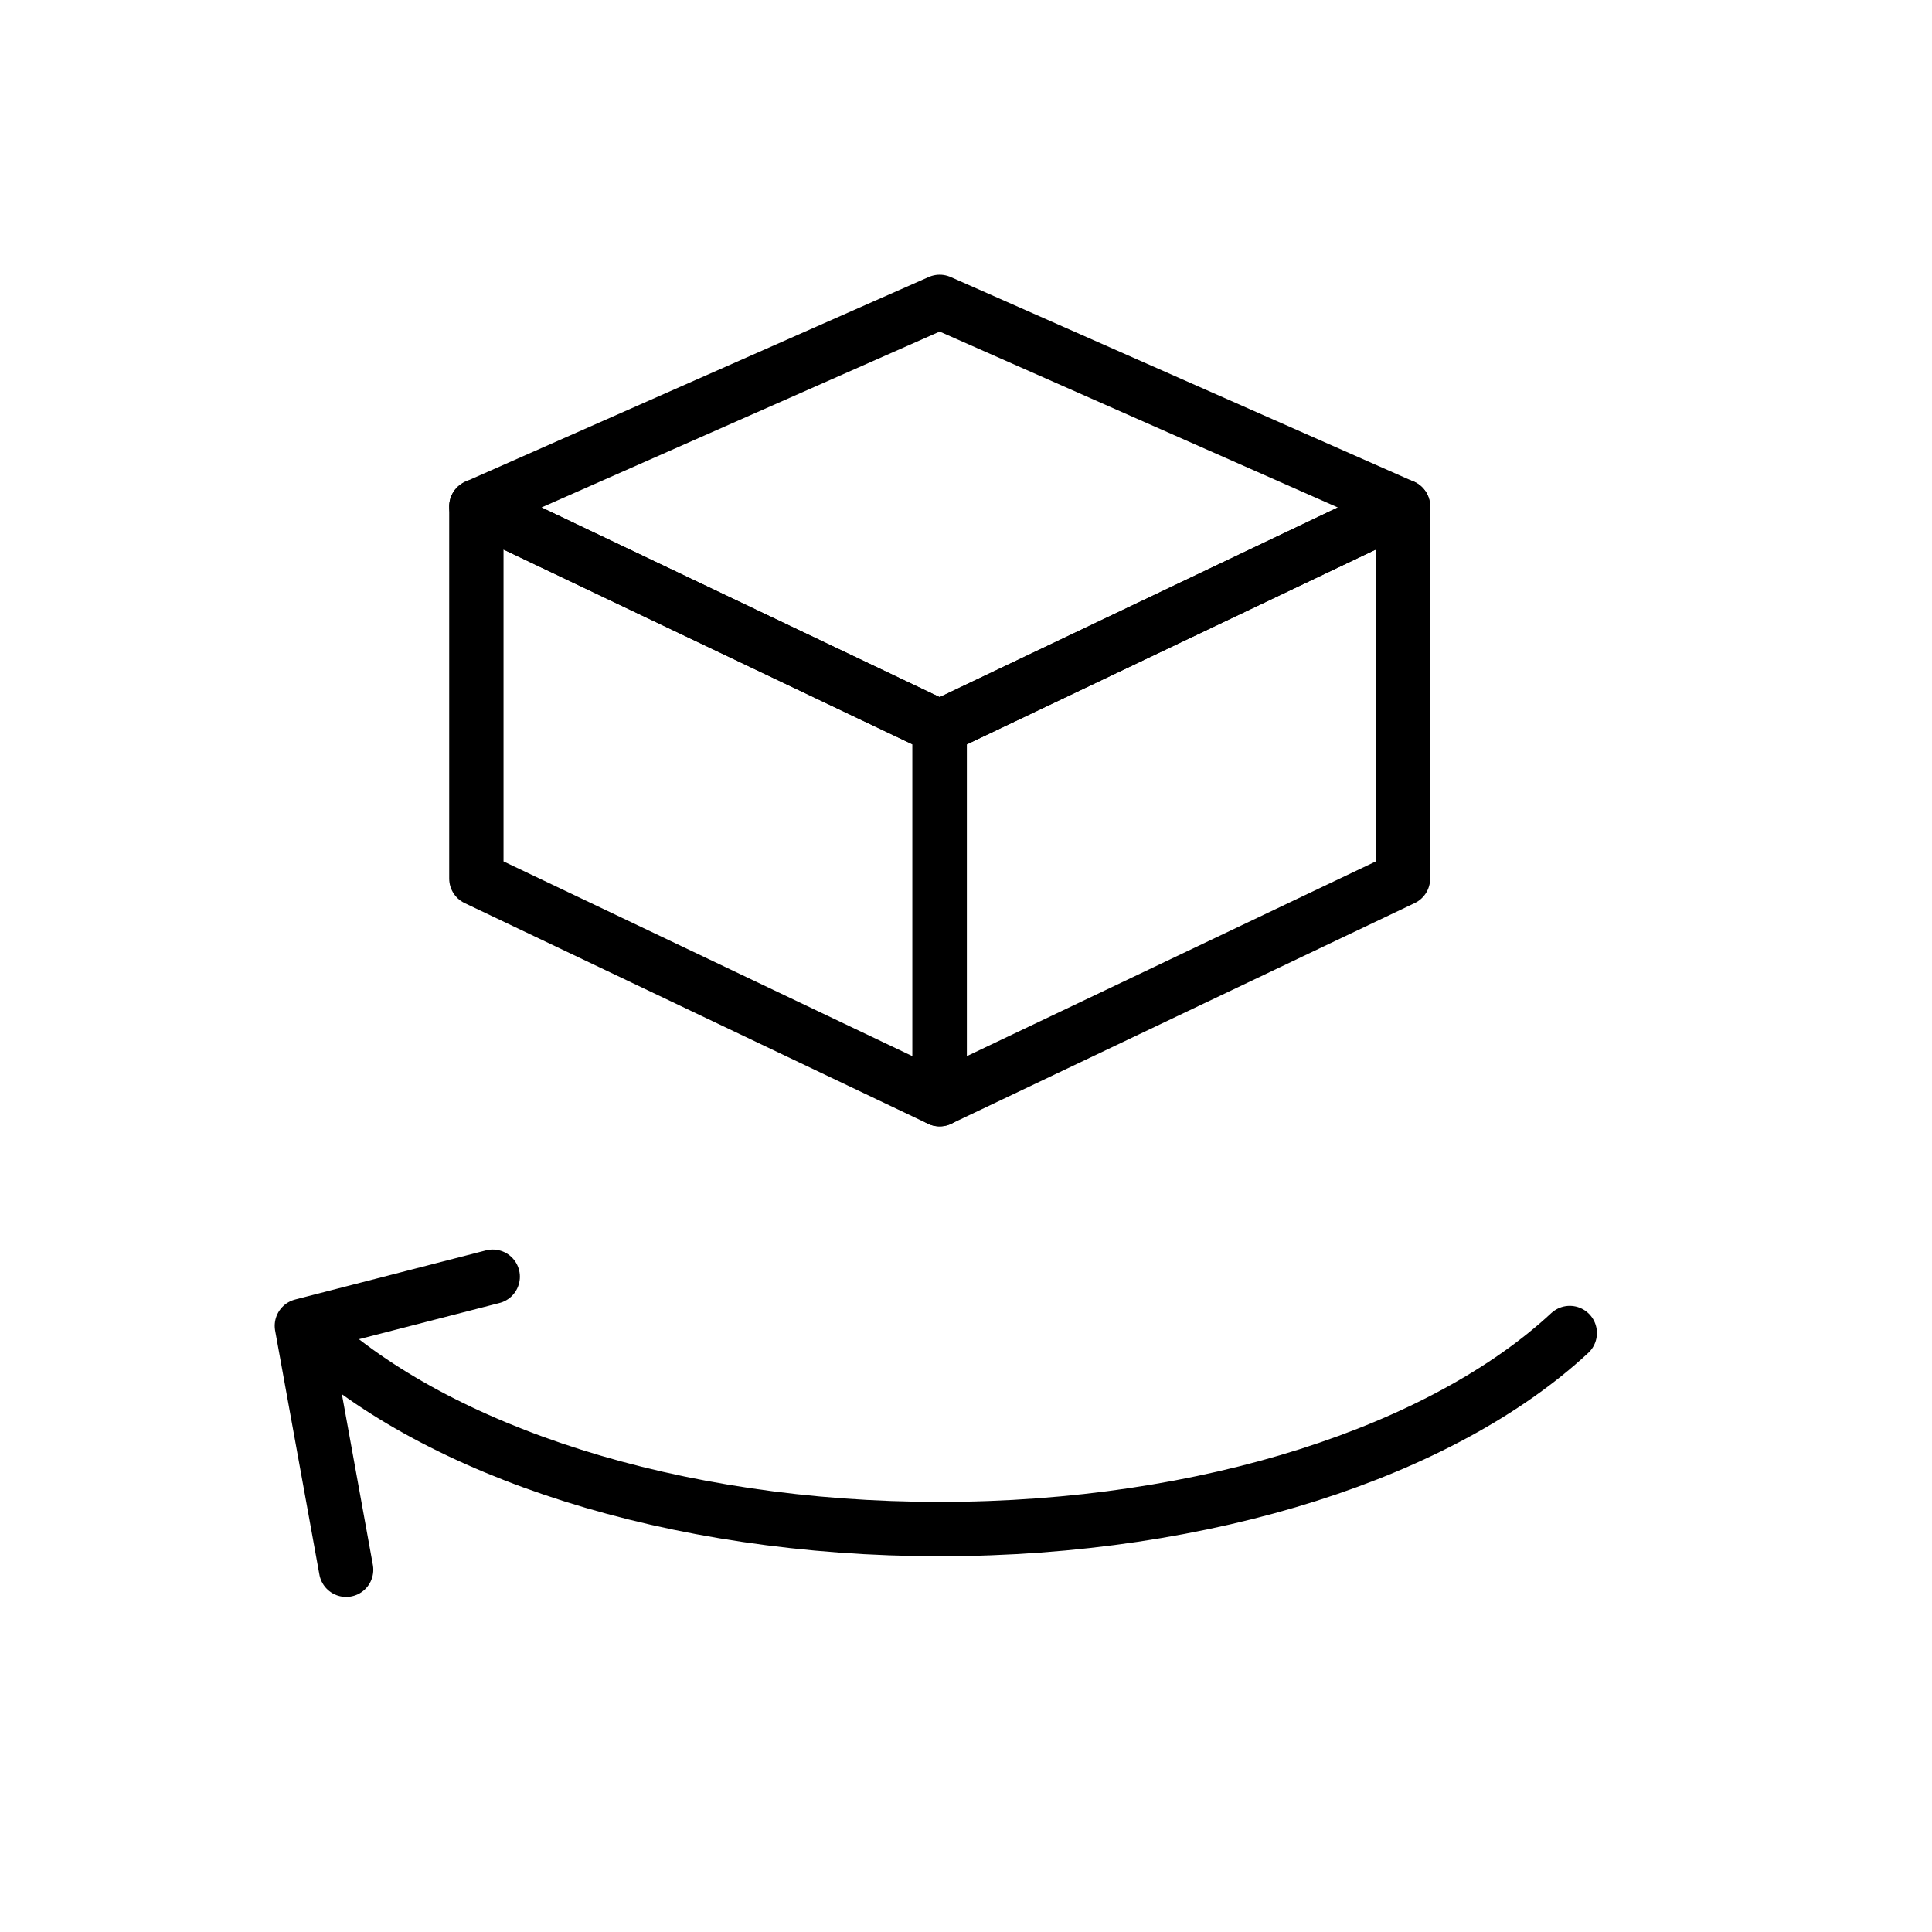
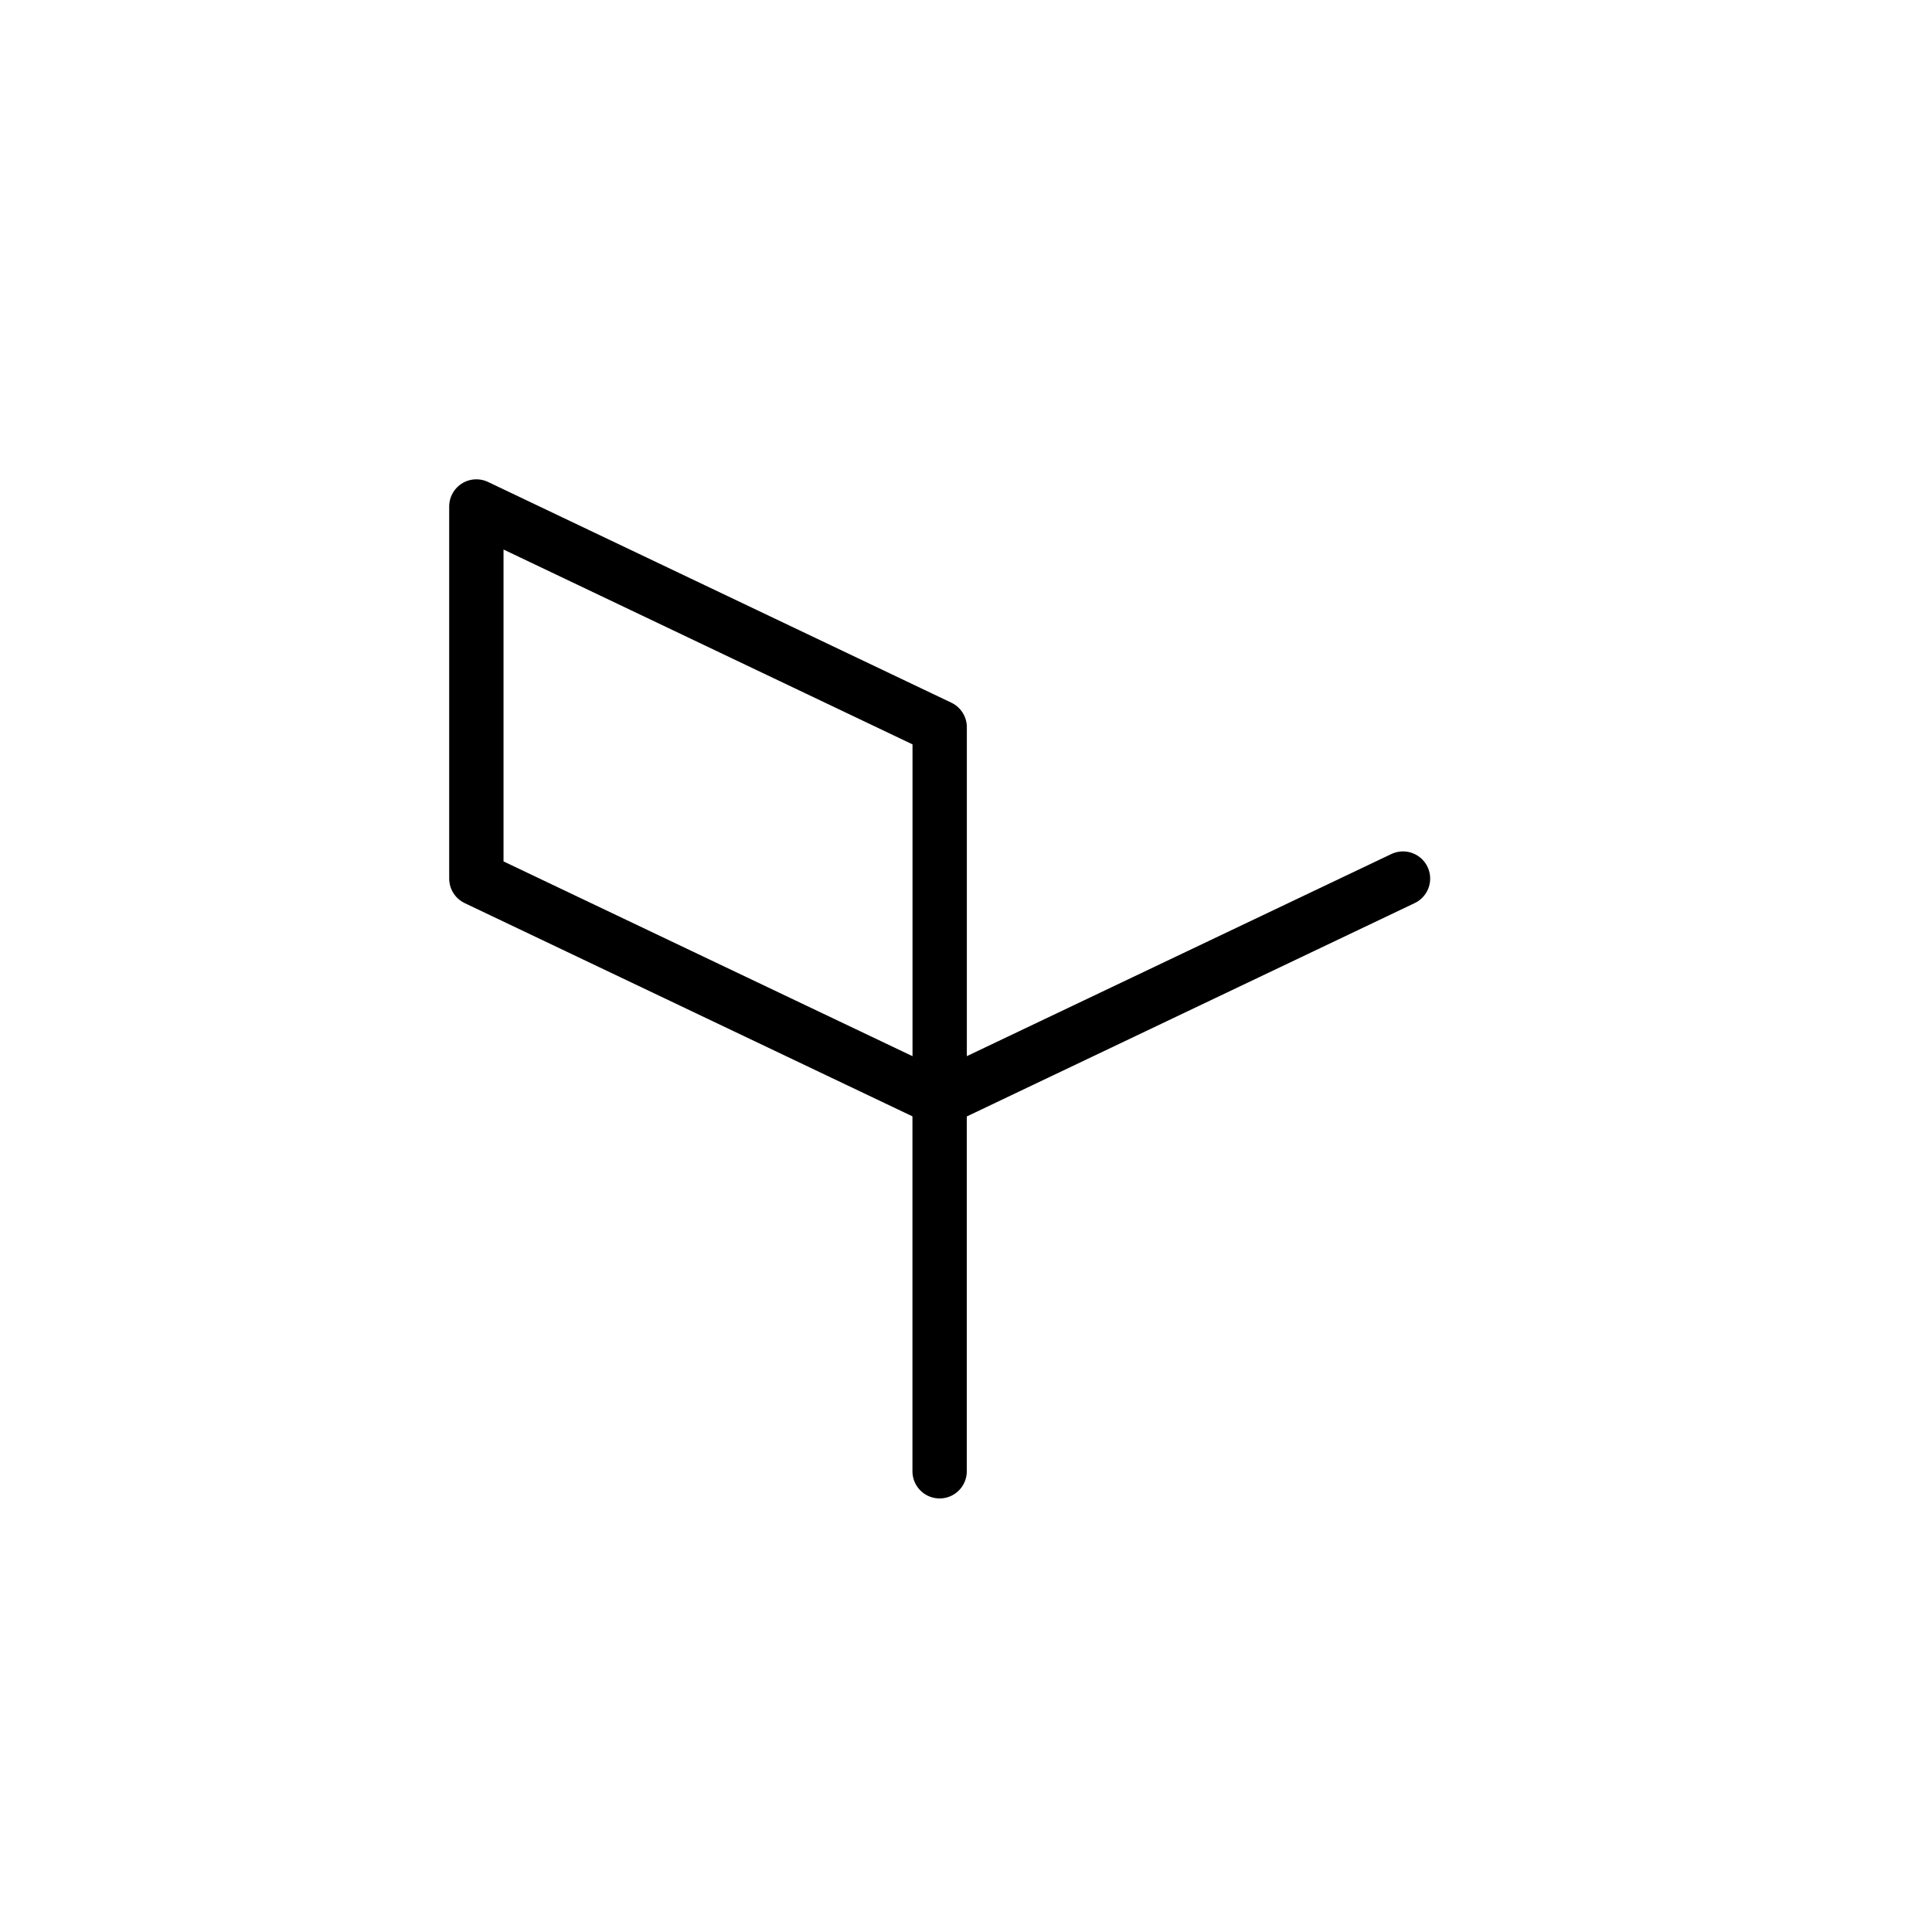
<svg xmlns="http://www.w3.org/2000/svg" width="32" height="32" fill="none">
-   <path clip-rule="evenodd" d="m7.89 8.39 7.674 3.655 7.674-3.655L15.564 5 7.89 8.39Z" stroke="#000" stroke-width=".9" stroke-linecap="round" stroke-linejoin="round" />
  <path clip-rule="evenodd" d="M15.563 18.206 7.89 14.552V8.389l7.674 3.656v6.161Z" stroke="#000" stroke-width=".9" stroke-linecap="round" stroke-linejoin="round" />
-   <path clip-rule="evenodd" d="m15.563 18.206 7.675-3.654V8.389l-7.675 3.656v6.161Z" stroke="#000" stroke-width=".9" stroke-linecap="round" stroke-linejoin="round" />
-   <path d="M26 22.079c-2.091 1.942-5.982 3.247-10.437 3.247-4.428 0-8.3-1.29-10.399-3.214" stroke="#000" stroke-width=".9" stroke-linecap="round" stroke-linejoin="round" />
-   <path d="M8.161 21.146 5 21.96 5.733 26" stroke="#000" stroke-width=".9" stroke-linecap="round" stroke-linejoin="round" />
+   <path clip-rule="evenodd" d="m15.563 18.206 7.675-3.654l-7.675 3.656v6.161Z" stroke="#000" stroke-width=".9" stroke-linecap="round" stroke-linejoin="round" />
</svg>